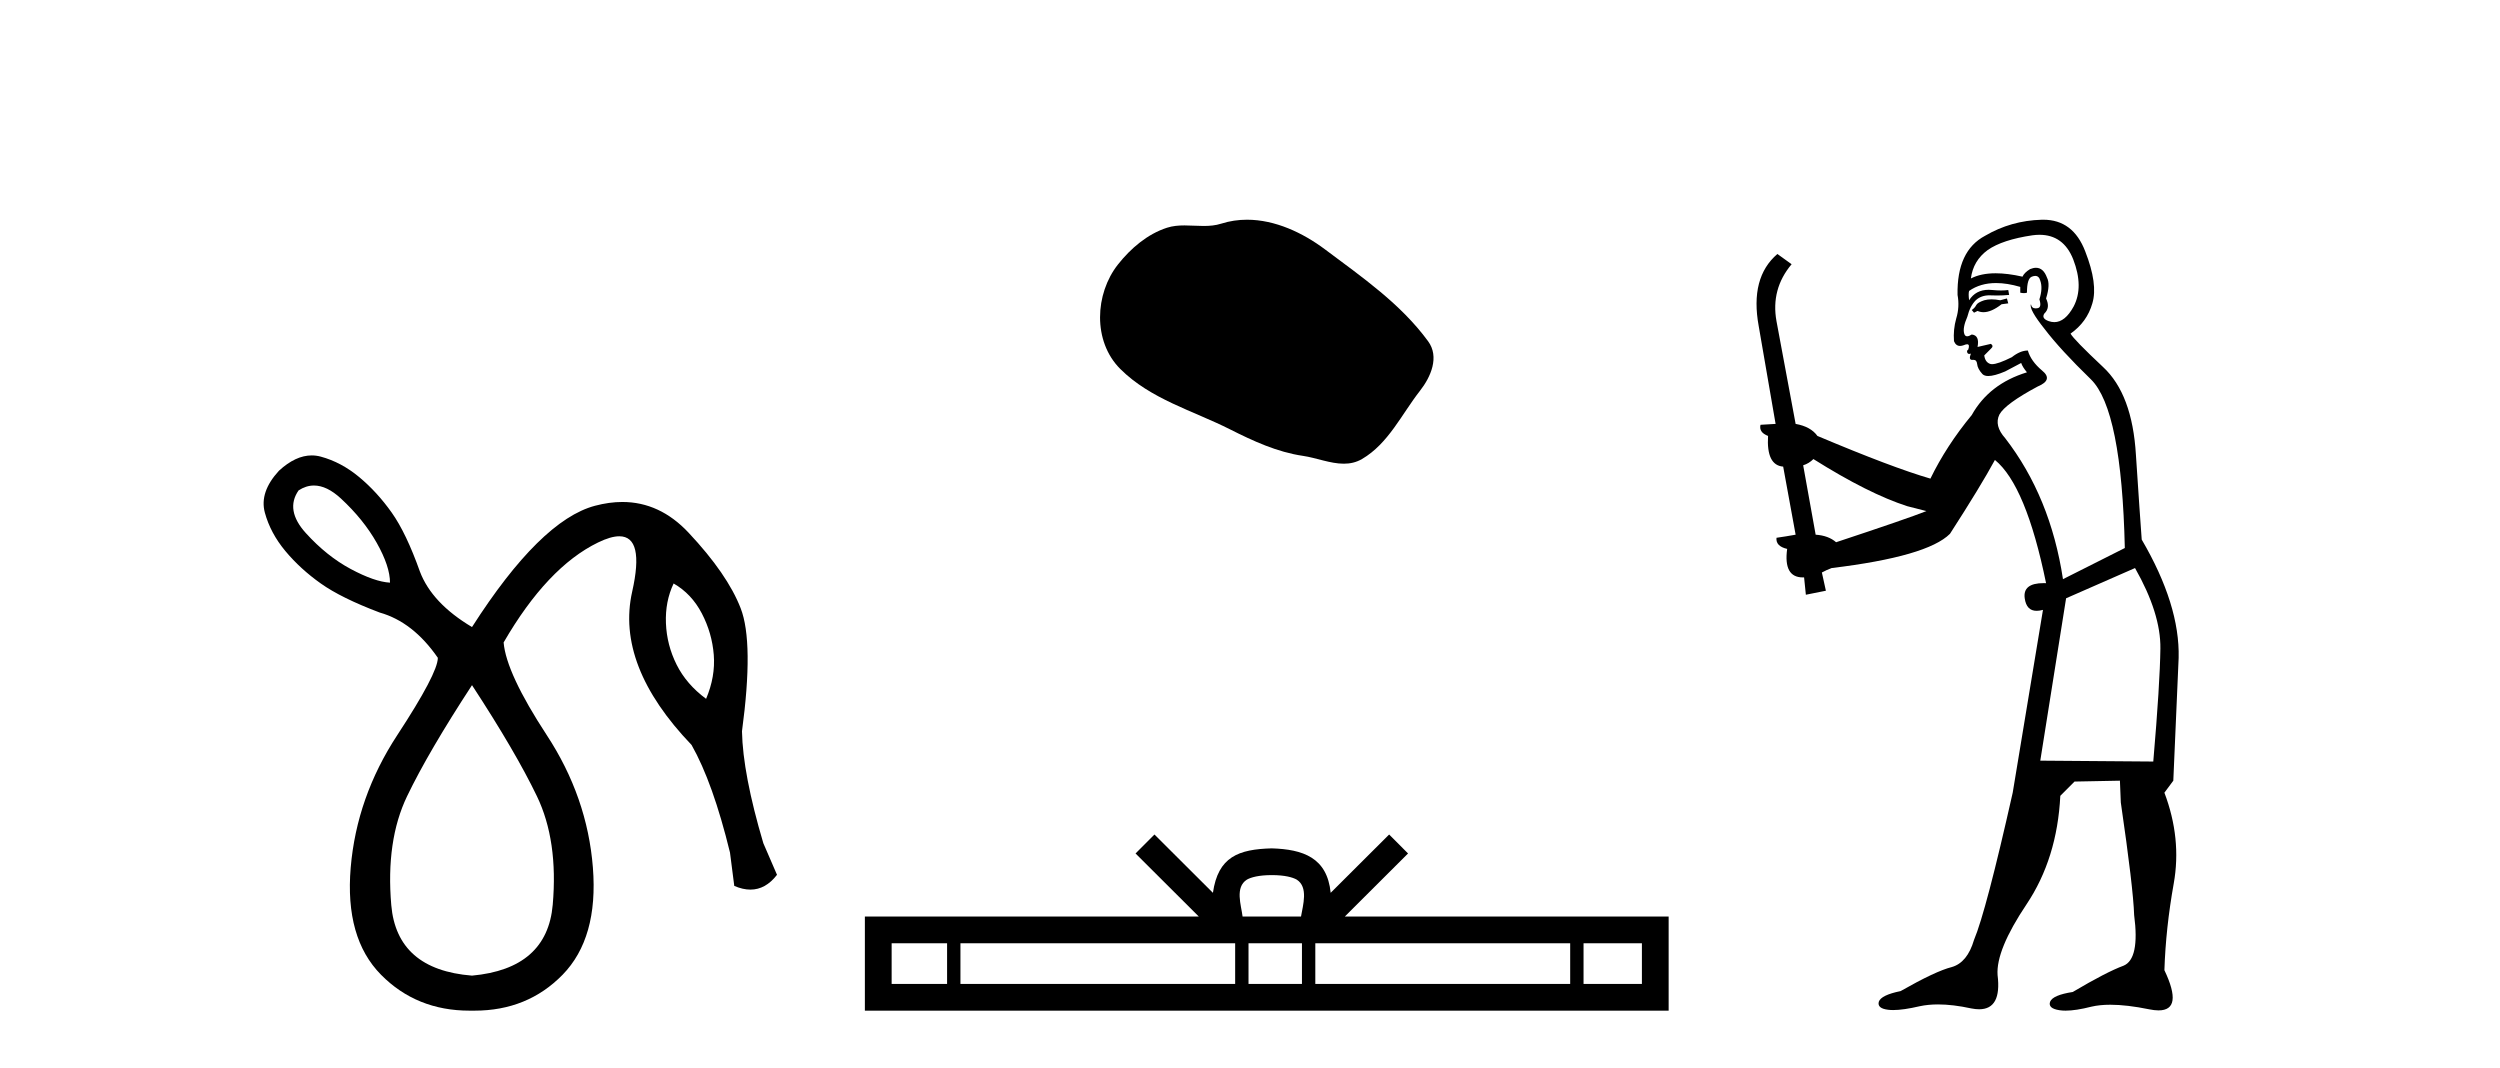
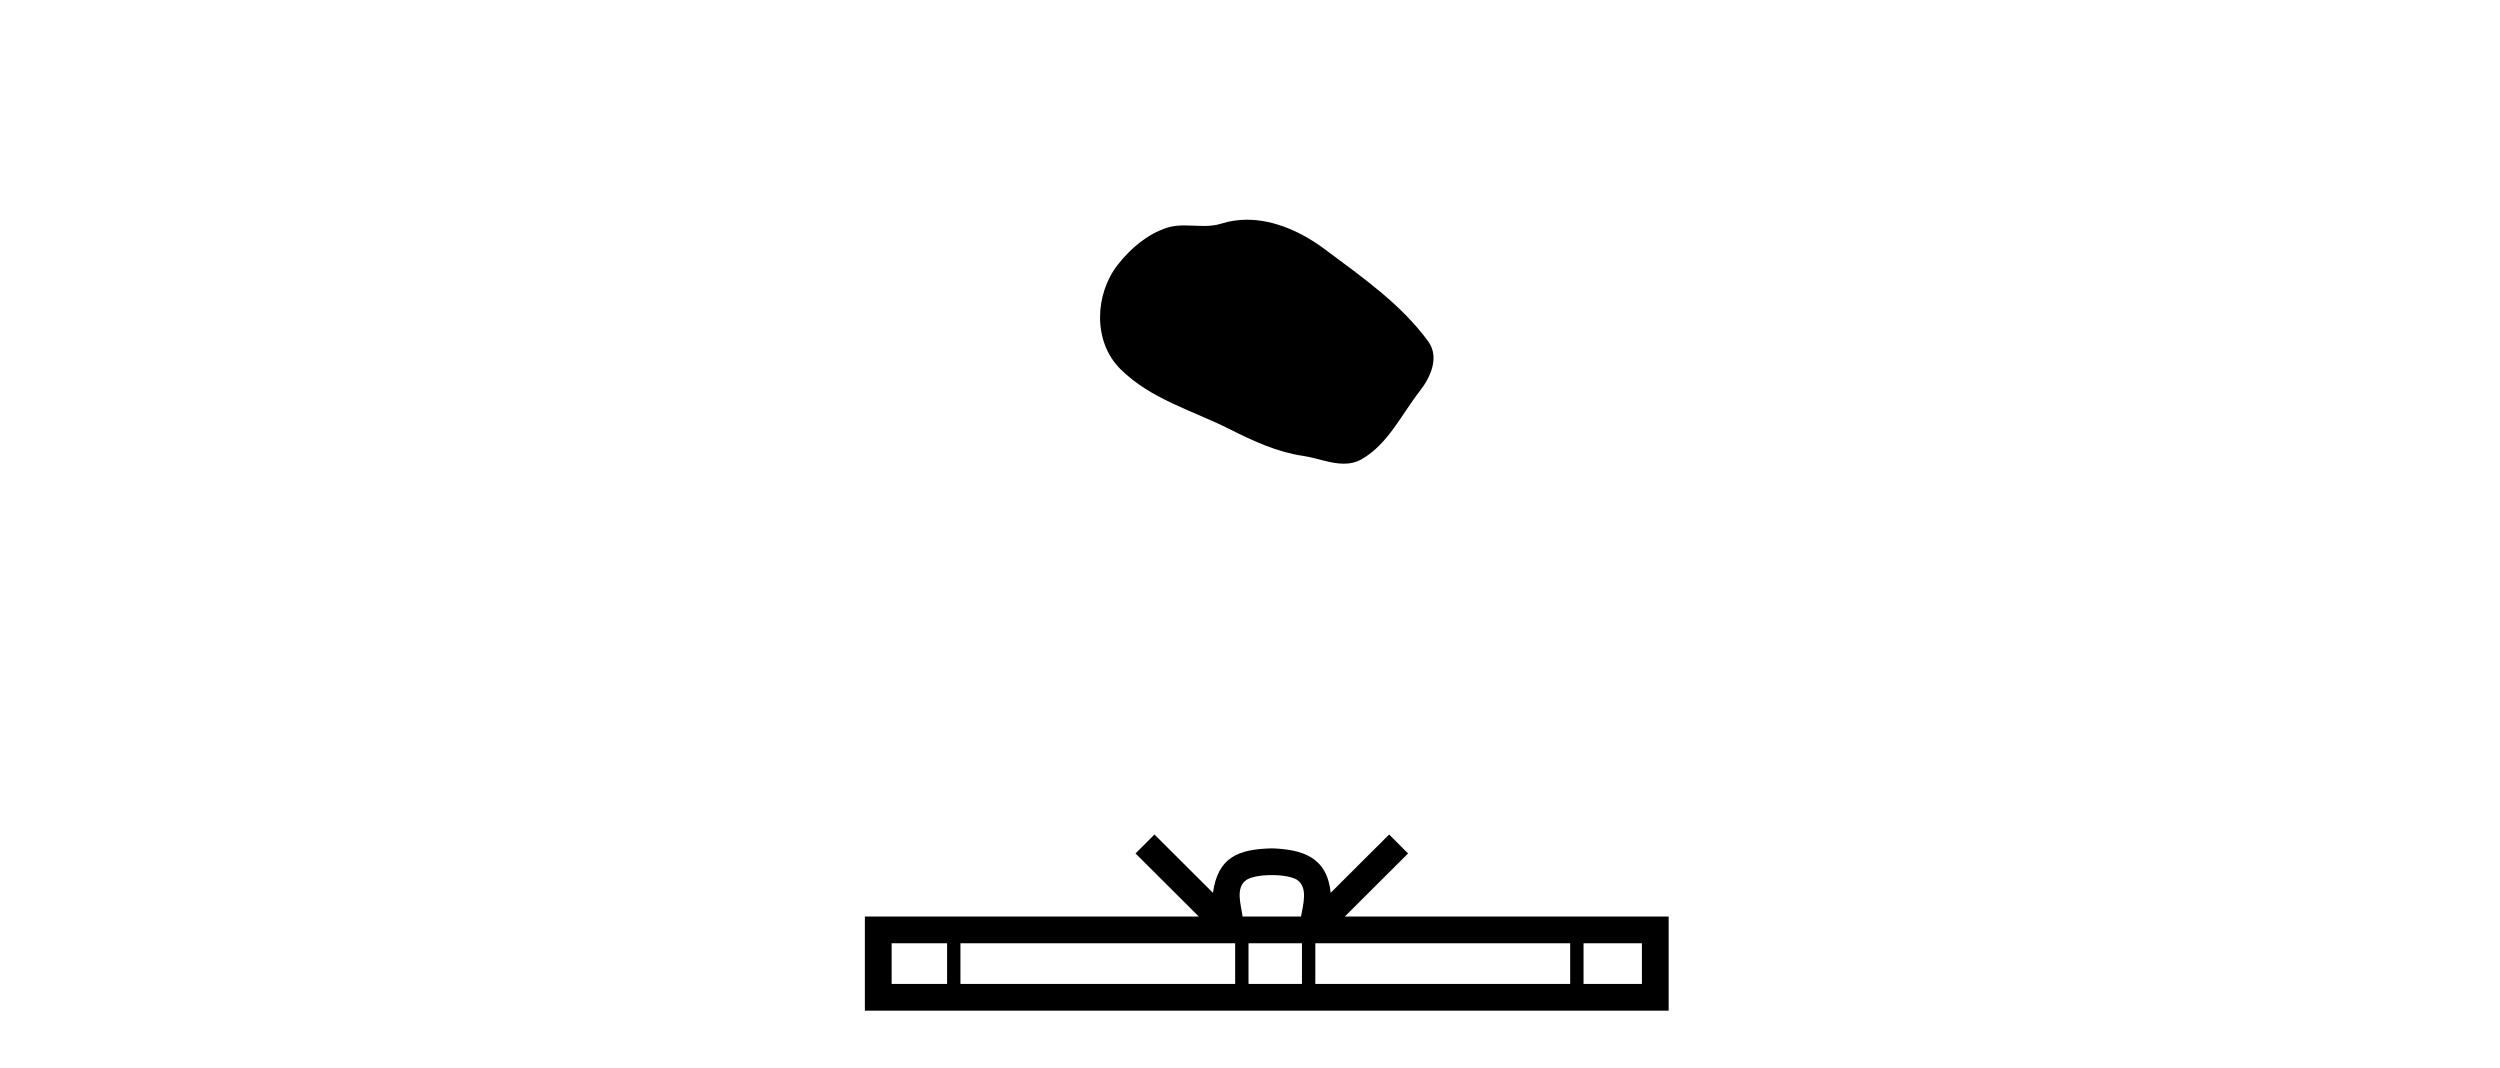
<svg xmlns="http://www.w3.org/2000/svg" width="96.0" height="41.0">
-   <path d="M 12.056 18.644 Q 12.551 18.644 13.09 19.142 Q 13.959 19.946 14.468 20.848 Q 14.976 21.75 14.976 22.374 Q 14.386 22.341 13.467 21.849 Q 12.549 21.357 11.745 20.471 Q 10.941 19.585 11.466 18.831 Q 11.753 18.644 12.056 18.644 ZM 25.867 22.406 Q 26.556 22.8 26.95 23.555 Q 27.343 24.309 27.409 25.146 Q 27.475 25.982 27.114 26.835 Q 26.359 26.277 25.982 25.523 Q 25.605 24.768 25.572 23.932 Q 25.539 23.095 25.867 22.406 ZM 18.125 26.31 Q 19.798 28.869 20.618 30.575 Q 21.439 32.281 21.225 34.741 Q 21.012 37.201 18.125 37.464 Q 15.239 37.234 15.025 34.757 Q 14.812 32.281 15.632 30.575 Q 16.452 28.869 18.125 26.31 ZM 11.97 17.488 Q 11.351 17.488 10.712 18.076 Q 9.957 18.896 10.17 19.684 Q 10.384 20.471 10.958 21.16 Q 11.532 21.849 12.319 22.406 Q 13.106 22.964 14.582 23.522 Q 15.862 23.883 16.813 25.26 Q 16.813 25.851 15.255 28.229 Q 13.697 30.607 13.467 33.314 Q 13.238 36.02 14.632 37.431 Q 15.994 38.809 18.03 38.809 Q 18.078 38.809 18.125 38.809 Q 18.173 38.809 18.22 38.809 Q 20.256 38.809 21.603 37.431 Q 22.98 36.02 22.767 33.314 Q 22.554 30.607 20.996 28.229 Q 19.438 25.851 19.339 24.67 Q 21.012 21.783 22.964 20.832 Q 23.454 20.593 23.781 20.593 Q 24.755 20.593 24.276 22.718 Q 23.636 25.556 26.556 28.606 Q 27.376 30.05 28.032 32.74 L 28.196 34.019 Q 28.524 34.161 28.816 34.161 Q 29.399 34.161 29.837 33.593 L 29.312 32.379 Q 28.524 29.722 28.492 28.082 Q 28.951 24.67 28.442 23.358 Q 27.934 22.046 26.441 20.455 Q 25.336 19.276 23.898 19.276 Q 23.394 19.276 22.849 19.421 Q 20.75 19.979 18.125 24.079 Q 16.584 23.161 16.124 21.947 Q 15.599 20.471 15.042 19.684 Q 14.484 18.896 13.795 18.322 Q 13.106 17.748 12.319 17.535 Q 12.146 17.488 11.97 17.488 Z" style="fill:#000000;stroke:none" />
  <path d="M 47.886 8.437 C 47.555 8.437 47.223 8.484 46.896 8.588 C 46.675 8.659 46.448 8.677 46.219 8.677 C 45.975 8.677 45.729 8.656 45.485 8.656 C 45.257 8.656 45.031 8.674 44.812 8.745 C 44.062 8.987 43.416 9.539 42.929 10.157 C 42.043 11.281 41.953 13.104 43.019 14.168 C 44.184 15.33 45.807 15.767 47.233 16.487 C 48.125 16.937 49.042 17.361 50.039 17.506 C 50.547 17.581 51.084 17.806 51.602 17.806 C 51.841 17.806 52.076 17.758 52.302 17.626 C 53.315 17.033 53.823 15.906 54.524 15.011 C 54.947 14.471 55.28 13.707 54.84 13.105 C 53.791 11.67 52.297 10.637 50.884 9.579 C 50.025 8.935 48.962 8.437 47.886 8.437 Z" style="fill:#000000;stroke:none" />
  <path d="M 48.837 33.604 C 49.337 33.604 49.639 33.689 49.795 33.778 C 50.249 34.068 50.032 34.761 49.959 35.195 L 47.715 35.195 C 47.661 34.752 47.416 34.076 47.88 33.778 C 48.036 33.689 48.337 33.604 48.837 33.604 ZM 36.368 36.222 L 36.368 37.782 L 34.239 37.782 L 34.239 36.222 ZM 47.43 36.222 L 47.43 37.782 L 36.881 37.782 L 36.881 36.222 ZM 49.995 36.222 L 49.995 37.782 L 47.943 37.782 L 47.943 36.222 ZM 60.295 36.222 L 60.295 37.782 L 50.508 37.782 L 50.508 36.222 ZM 63.049 36.222 L 63.049 37.782 L 60.808 37.782 L 60.808 36.222 ZM 44.331 32.045 L 43.605 32.773 L 46.034 35.195 L 33.211 35.195 L 33.211 38.809 L 64.076 38.809 L 64.076 35.195 L 51.641 35.195 L 54.069 32.773 L 53.343 32.045 L 51.098 34.284 C 50.963 32.927 50.033 32.615 48.837 32.577 C 47.559 32.611 46.775 32.9 46.576 34.284 L 44.331 32.045 Z" style="fill:#000000;stroke:none" />
-   <path d="M 77.066 11.461 L 76.81 11.53 Q 76.63 11.495 76.477 11.495 Q 76.323 11.495 76.195 11.53 Q 75.938 11.615 75.887 11.717 Q 75.836 11.82 75.716 11.905 L 75.802 12.008 L 75.938 11.94 Q 76.046 11.988 76.167 11.988 Q 76.47 11.988 76.861 11.683 L 77.117 11.649 L 77.066 11.461 ZM 78.314 9.016 Q 79.237 9.016 79.611 9.958 Q 80.021 11.017 79.628 11.769 Q 79.3 12.37 78.885 12.37 Q 78.781 12.37 78.672 12.332 Q 78.381 12.23 78.501 12.042 Q 78.74 11.82 78.569 11.461 Q 78.74 10.915 78.603 10.658 Q 78.466 10.283 78.182 10.283 Q 78.078 10.283 77.954 10.334 Q 77.732 10.47 77.664 10.624 Q 77.091 10.494 76.634 10.494 Q 76.069 10.494 75.682 10.693 Q 75.768 10.009 76.331 9.599 Q 76.895 9.206 78.04 9.036 Q 78.183 9.016 78.314 9.016 ZM 69.635 17.628 Q 71.753 18.96 73.24 19.438 L 73.974 19.626 Q 73.24 19.917 70.506 20.822 Q 70.216 20.566 69.721 20.532 L 69.242 17.867 Q 69.464 17.799 69.635 17.628 ZM 78.154 10.595 Q 78.298 10.595 78.347 10.778 Q 78.45 11.068 78.313 11.495 Q 78.415 11.82 78.227 11.837 Q 78.196 11.842 78.168 11.842 Q 78.017 11.842 77.988 11.683 L 77.988 11.683 Q 77.903 11.871 78.518 12.64 Q 79.116 13.426 80.294 14.57 Q 81.473 15.732 81.593 21.044 L 79.218 22.24 Q 78.74 19.08 76.998 16.825 Q 76.571 16.347 76.776 15.92 Q 76.998 15.51 78.245 14.843 Q 78.86 14.587 78.415 14.228 Q 77.988 13.87 77.869 13.46 Q 77.578 13.46 77.254 13.716 Q 76.718 13.984 76.496 13.984 Q 76.449 13.984 76.417 13.972 Q 76.229 13.904 76.195 13.648 L 76.451 13.391 Q 76.571 13.289 76.451 13.204 L 75.938 13.323 Q 76.024 12.879 75.716 12.845 Q 75.609 12.914 75.539 12.914 Q 75.454 12.914 75.426 12.811 Q 75.358 12.589 75.546 12.162 Q 75.648 11.752 75.87 11.53 Q 76.075 11.34 76.397 11.34 Q 76.423 11.34 76.451 11.342 Q 76.571 11.347 76.688 11.347 Q 76.924 11.347 77.151 11.325 L 77.117 11.137 Q 76.989 11.154 76.84 11.154 Q 76.69 11.154 76.519 11.137 Q 76.44 11.128 76.366 11.128 Q 75.867 11.128 75.614 11.53 Q 75.58 11.273 75.614 11.171 Q 76.046 10.869 76.649 10.869 Q 77.072 10.869 77.578 11.017 L 77.578 11.239 Q 77.655 11.256 77.719 11.256 Q 77.783 11.256 77.835 11.239 Q 77.835 10.693 78.022 10.624 Q 78.096 10.595 78.154 10.595 ZM 81.985 21.813 Q 82.976 23.555 82.959 24.905 Q 82.942 26.254 82.686 29.243 L 78.347 29.209 L 79.338 22.974 L 81.985 21.813 ZM 78.462 8.437 Q 78.43 8.437 78.398 8.438 Q 77.22 8.472 76.229 9.053 Q 75.136 9.633 75.17 11.325 Q 75.255 11.786 75.119 12.23 Q 74.999 12.657 75.033 13.101 Q 75.106 13.284 75.267 13.284 Q 75.331 13.284 75.409 13.255 Q 75.489 13.22 75.536 13.22 Q 75.652 13.22 75.58 13.426 Q 75.511 13.46 75.546 13.545 Q 75.568 13.591 75.622 13.591 Q 75.648 13.591 75.682 13.579 L 75.682 13.579 Q 75.586 13.82 75.73 13.82 Q 75.74 13.82 75.751 13.819 Q 75.765 13.817 75.777 13.817 Q 75.906 13.817 75.921 13.972 Q 75.938 14.16 76.126 14.365 Q 76.2 14.439 76.35 14.439 Q 76.583 14.439 76.998 14.263 L 77.613 13.938 Q 77.664 14.092 77.835 14.297 Q 76.383 14.741 75.716 15.937 Q 74.743 17.115 74.128 18.379 Q 72.659 17.952 69.789 16.74 Q 69.533 16.381 68.952 16.278 L 68.217 12.332 Q 67.995 11.102 68.798 10.146 L 68.252 9.753 Q 67.193 10.658 67.534 12.52 L 68.183 16.278 L 67.603 16.312 Q 67.534 16.603 67.893 16.74 Q 67.825 17.867 68.474 17.918 L 68.952 20.532 Q 68.576 20.6 68.217 20.651 Q 68.183 20.976 68.627 21.078 Q 68.478 22.173 69.23 22.173 Q 69.253 22.173 69.277 22.172 L 69.345 22.838 L 70.114 22.684 L 69.96 21.984 Q 70.148 21.881 70.336 21.813 Q 74.008 21.369 74.879 20.498 Q 76.058 18.67 76.605 17.662 Q 77.8 18.636 78.569 22.394 Q 78.521 22.392 78.477 22.392 Q 77.668 22.392 77.749 22.974 Q 77.816 23.456 78.207 23.456 Q 78.316 23.456 78.45 23.419 L 78.45 23.419 L 77.288 30.439 Q 76.263 35 75.802 36.093 Q 75.546 36.964 74.948 37.135 Q 74.333 37.289 72.983 38.058 Q 72.232 38.211 72.146 38.468 Q 72.078 38.724 72.505 38.775 Q 72.593 38.786 72.699 38.786 Q 73.087 38.786 73.718 38.639 Q 74.039 38.57 74.42 38.57 Q 74.992 38.57 75.699 38.724 Q 75.862 38.756 75.999 38.756 Q 76.87 38.756 76.707 37.443 Q 76.639 36.486 77.818 34.727 Q 78.996 32.967 79.116 30.559 L 79.662 30.012 L 81.405 29.978 L 81.439 30.815 Q 81.917 34.095 81.951 35.137 Q 82.173 36.828 81.541 37.084 Q 80.892 37.323 79.594 38.092 Q 78.825 38.211 78.723 38.468 Q 78.637 38.724 79.082 38.792 Q 79.188 38.809 79.319 38.809 Q 79.709 38.809 80.311 38.656 Q 80.627 38.582 81.037 38.582 Q 81.671 38.582 82.532 38.758 Q 82.732 38.799 82.888 38.799 Q 83.848 38.799 83.113 37.255 Q 83.164 35.649 83.472 33.924 Q 83.779 32.199 83.113 30.439 L 83.455 29.978 L 83.66 25.263 Q 83.711 23.231 82.242 20.72 Q 82.173 19.797 82.02 17.474 Q 81.883 15.134 80.756 14.092 Q 79.628 13.033 79.509 12.811 Q 80.141 12.367 80.346 11.649 Q 80.568 10.915 80.072 9.651 Q 79.607 8.437 78.462 8.437 Z" style="fill:#000000;stroke:none" />
</svg>